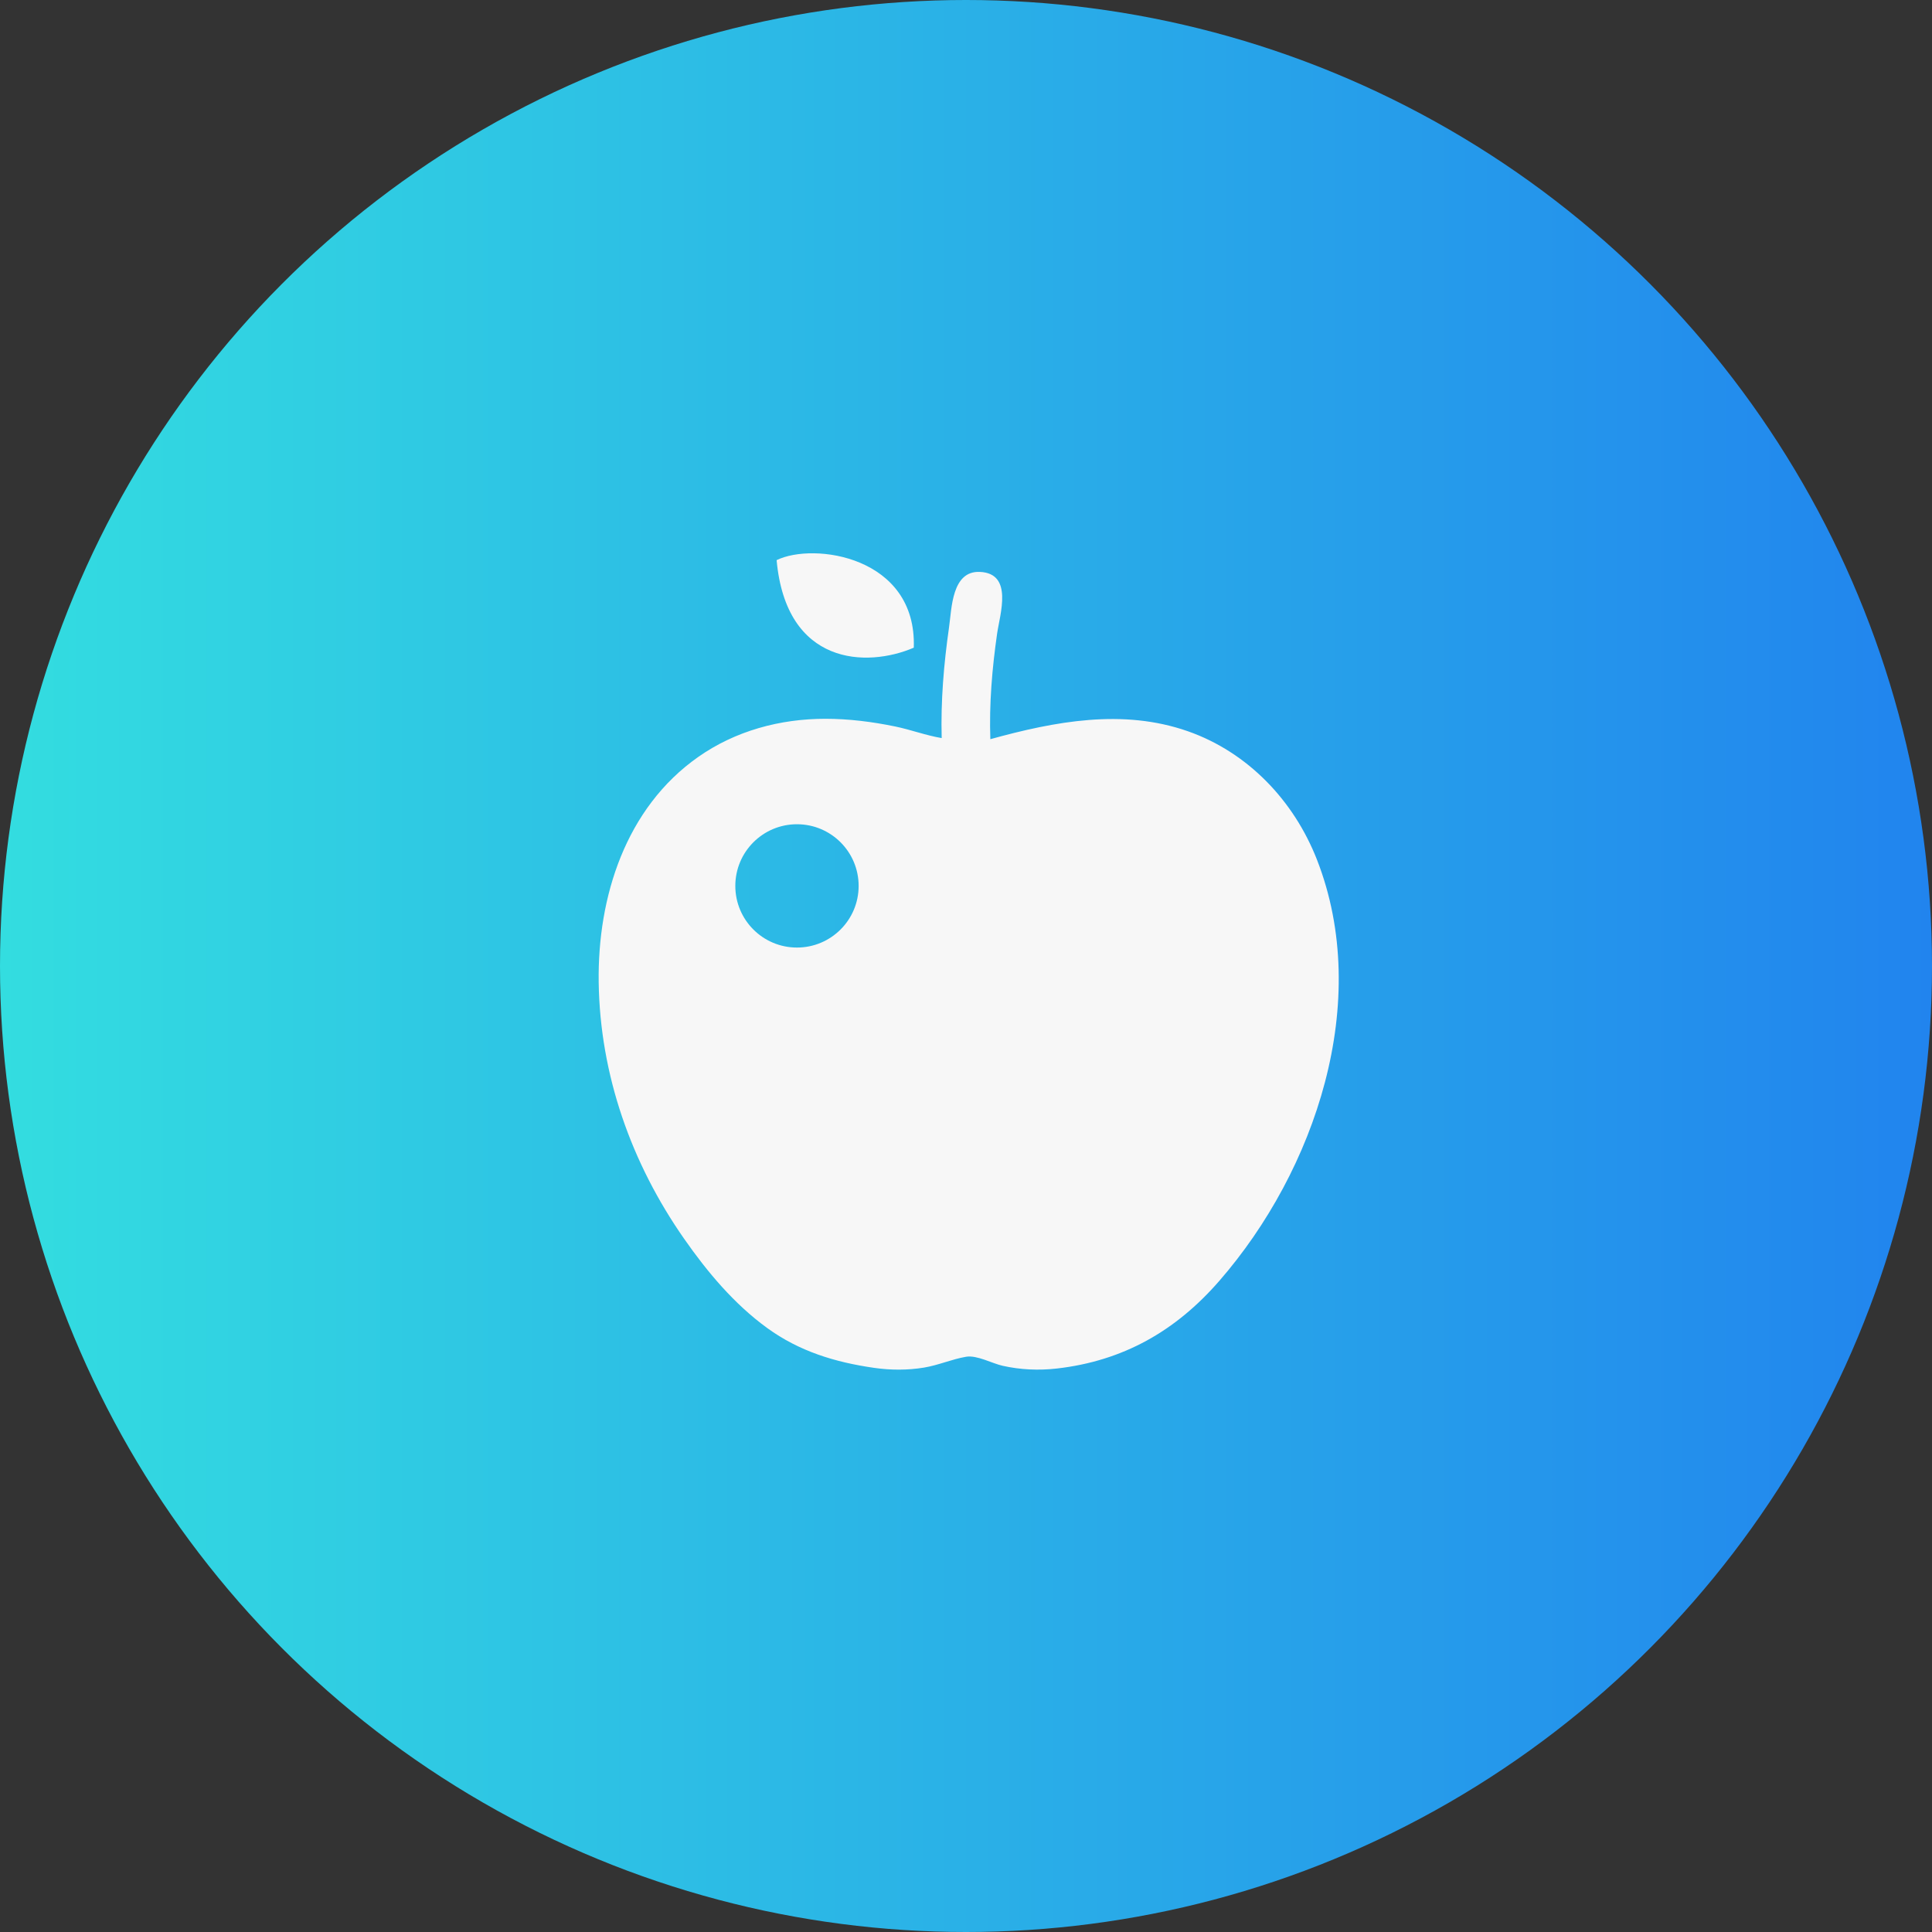
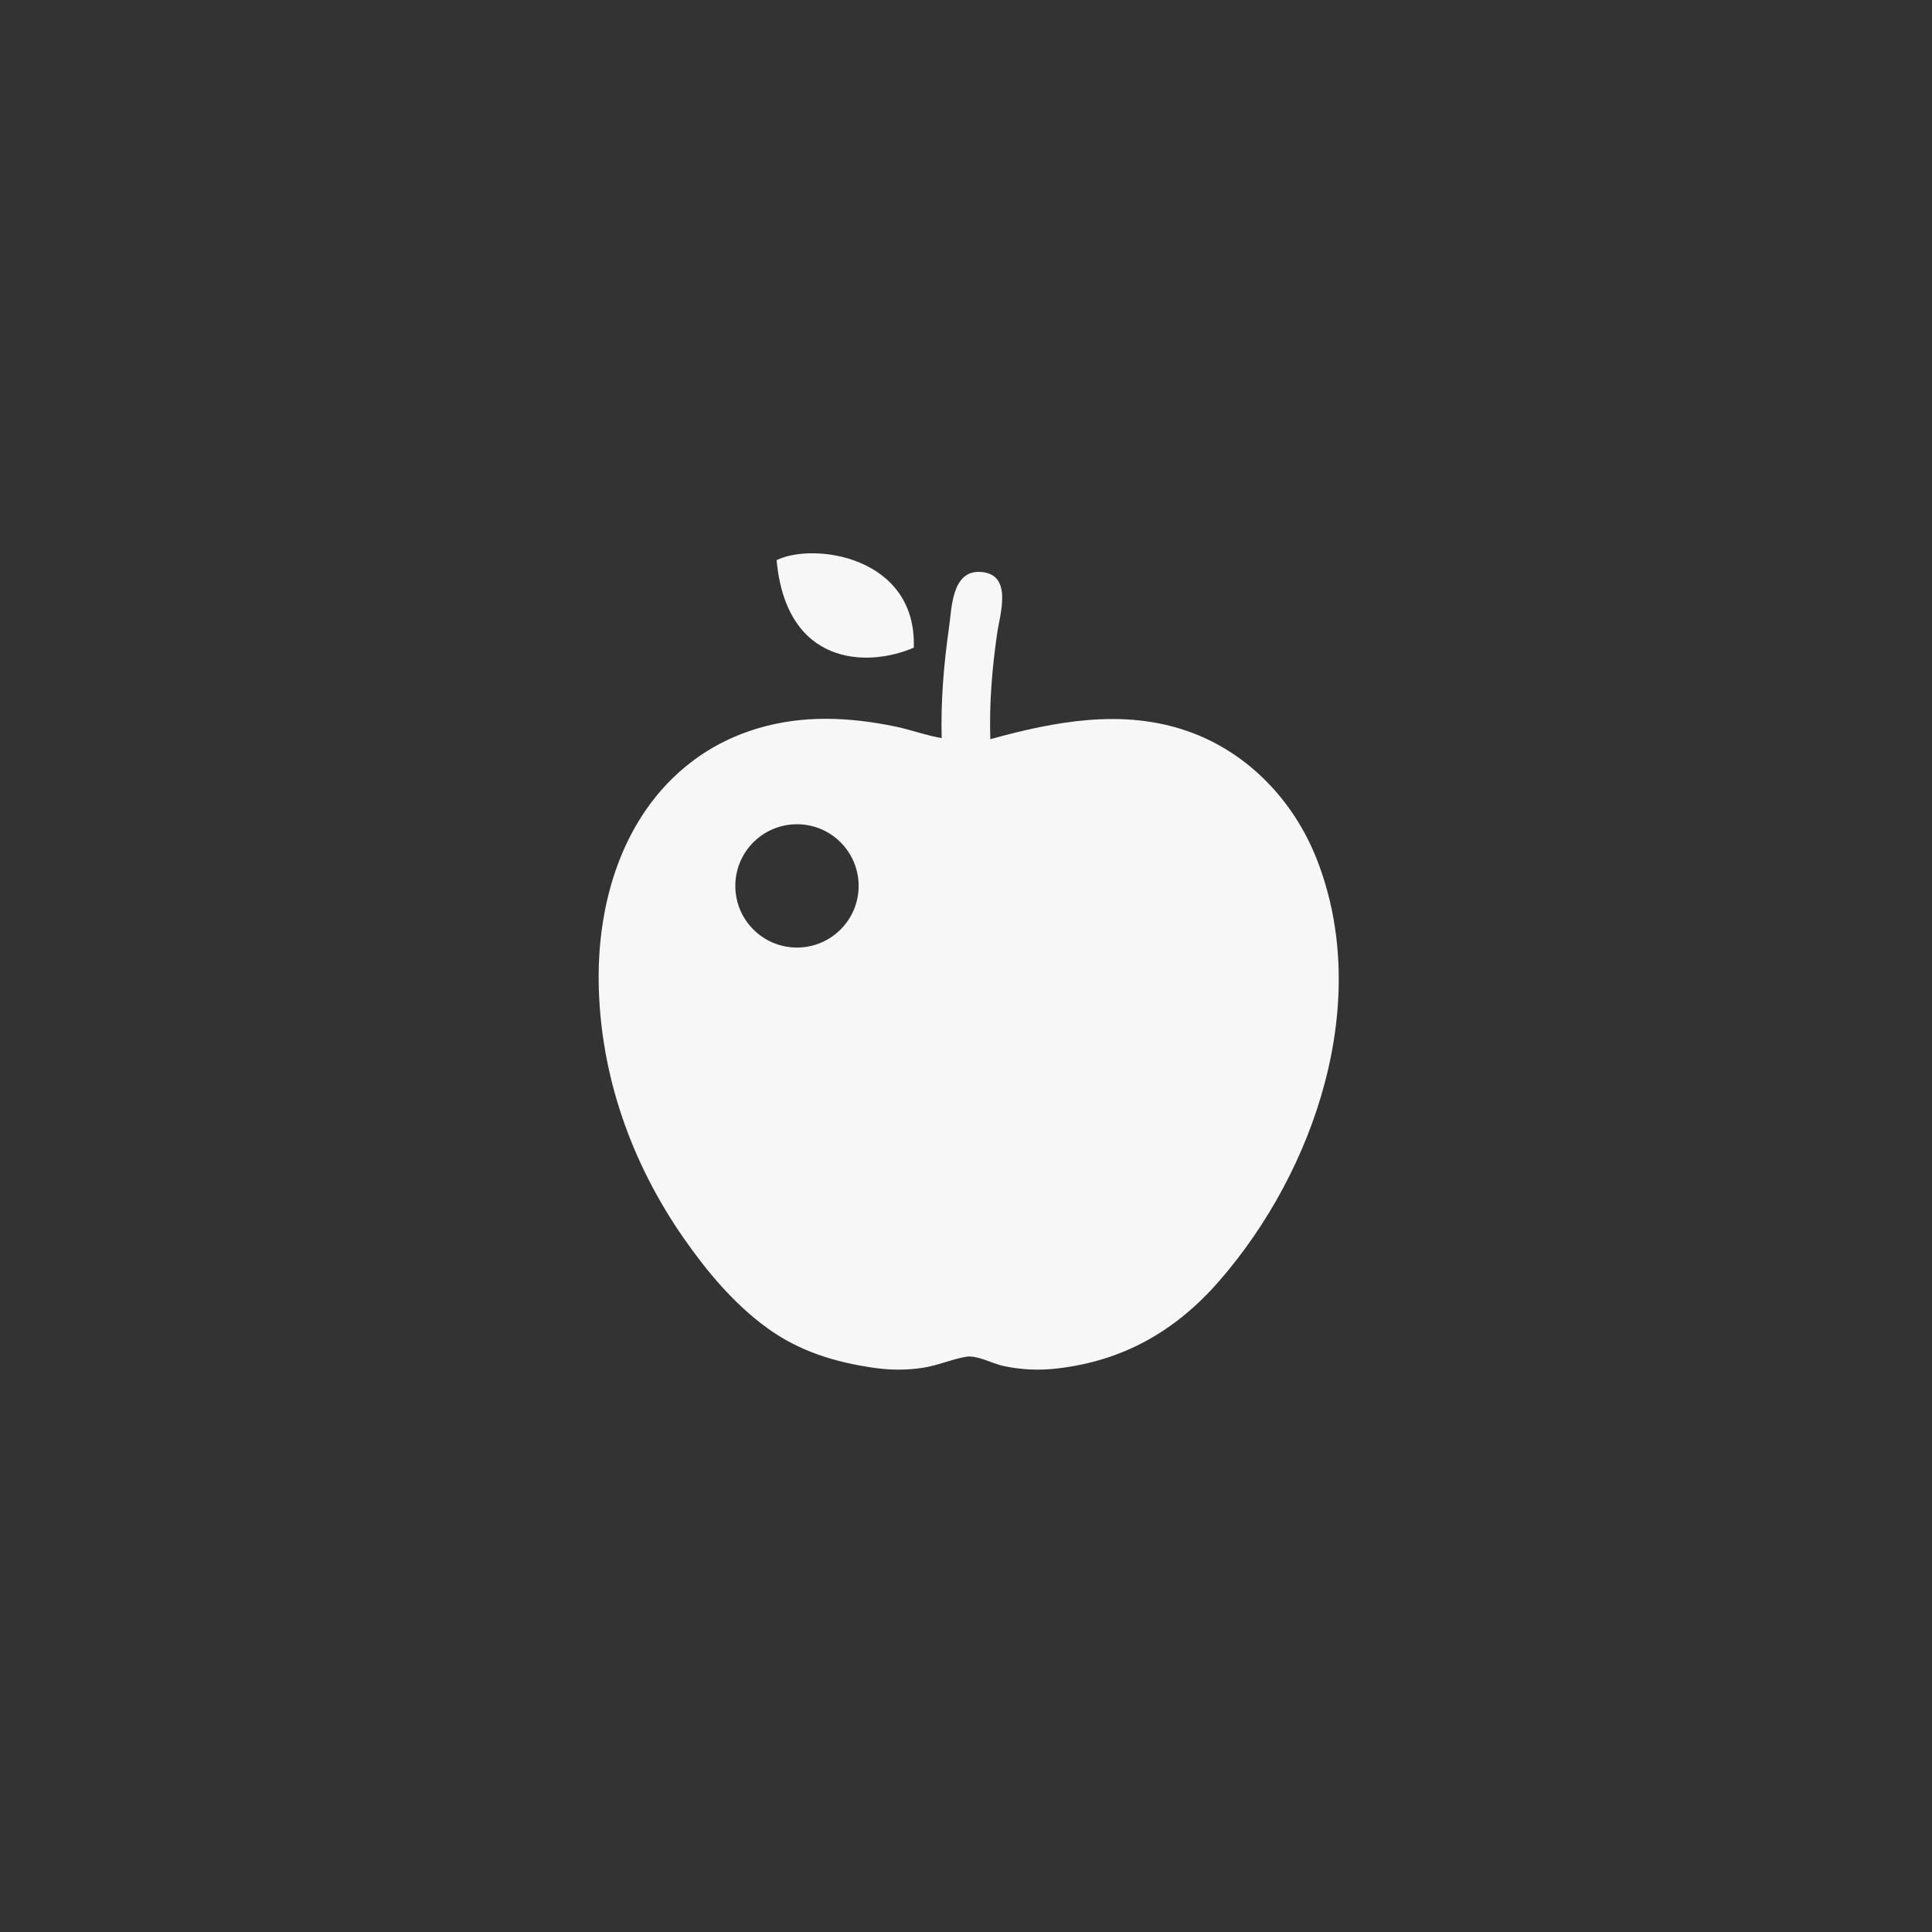
<svg xmlns="http://www.w3.org/2000/svg" width="75" height="75" viewBox="0 0 75 75" fill="none">
  <rect x="0" y="0" width="75" height="75" fill="#333333" stroke="none" />
-   <circle cx="37.5" cy="37.5" r="37.5" fill="url(#paint0_linear_219_598)" />
  <path d="M35.473 25.143C35.594 21.594 31.579 21.039 30.148 21.745C30.521 25.838 33.644 25.928 35.473 25.143Z" fill="#F7F7F7" />
-   <path d="M51.158 33.46C51.228 33.638 51.264 33.73 51.276 33.761C51.259 33.719 51.212 33.597 51.158 33.46Z" fill="#F7F7F7" />
  <path d="M51.122 33.367C51.134 33.398 51.146 33.429 51.158 33.46C51.146 33.429 51.135 33.402 51.121 33.366C50.842 32.652 50.981 33.009 51.121 33.365C50.229 31.086 48.446 29.206 46.116 28.388C43.586 27.5 40.949 28.004 38.445 28.695C38.397 27.328 38.513 25.956 38.707 24.601C38.817 23.837 39.345 22.256 38.036 22.201C36.95 22.156 36.947 23.61 36.842 24.351C36.638 25.773 36.517 27.214 36.556 28.652C35.954 28.552 35.36 28.328 34.761 28.204C33.868 28.019 32.957 27.904 32.044 27.903C30.285 27.903 28.548 28.369 27.1 29.388C24.288 31.366 23.193 34.818 23.241 38.135C23.293 41.727 24.509 45.156 26.555 48.085C27.458 49.379 28.497 50.619 29.78 51.552C31.027 52.459 32.42 52.883 33.932 53.1C34.574 53.192 35.228 53.195 35.868 53.09C36.427 52.999 36.95 52.763 37.505 52.669C37.924 52.599 38.514 52.928 38.919 53.019C39.61 53.174 40.321 53.206 41.025 53.126C43.6 52.832 45.64 51.671 47.334 49.723C51.061 45.44 53.282 38.884 51.122 33.367ZM30.938 36.784C29.616 36.784 28.545 35.713 28.545 34.391C28.545 33.068 29.616 31.997 30.938 31.997C32.26 31.997 33.332 33.068 33.332 34.391C33.332 35.713 32.26 36.784 30.938 36.784Z" fill="#F7F7F7" />
  <defs>
    <linearGradient id="paint0_linear_219_598" x1="0" y1="37.5" x2="75" y2="37.5" gradientUnits="userSpaceOnUse">
      <stop stop-color="#33DDE0" />
      <stop offset="1" stop-color="#2184EE" />
    </linearGradient>
  </defs>
</svg>